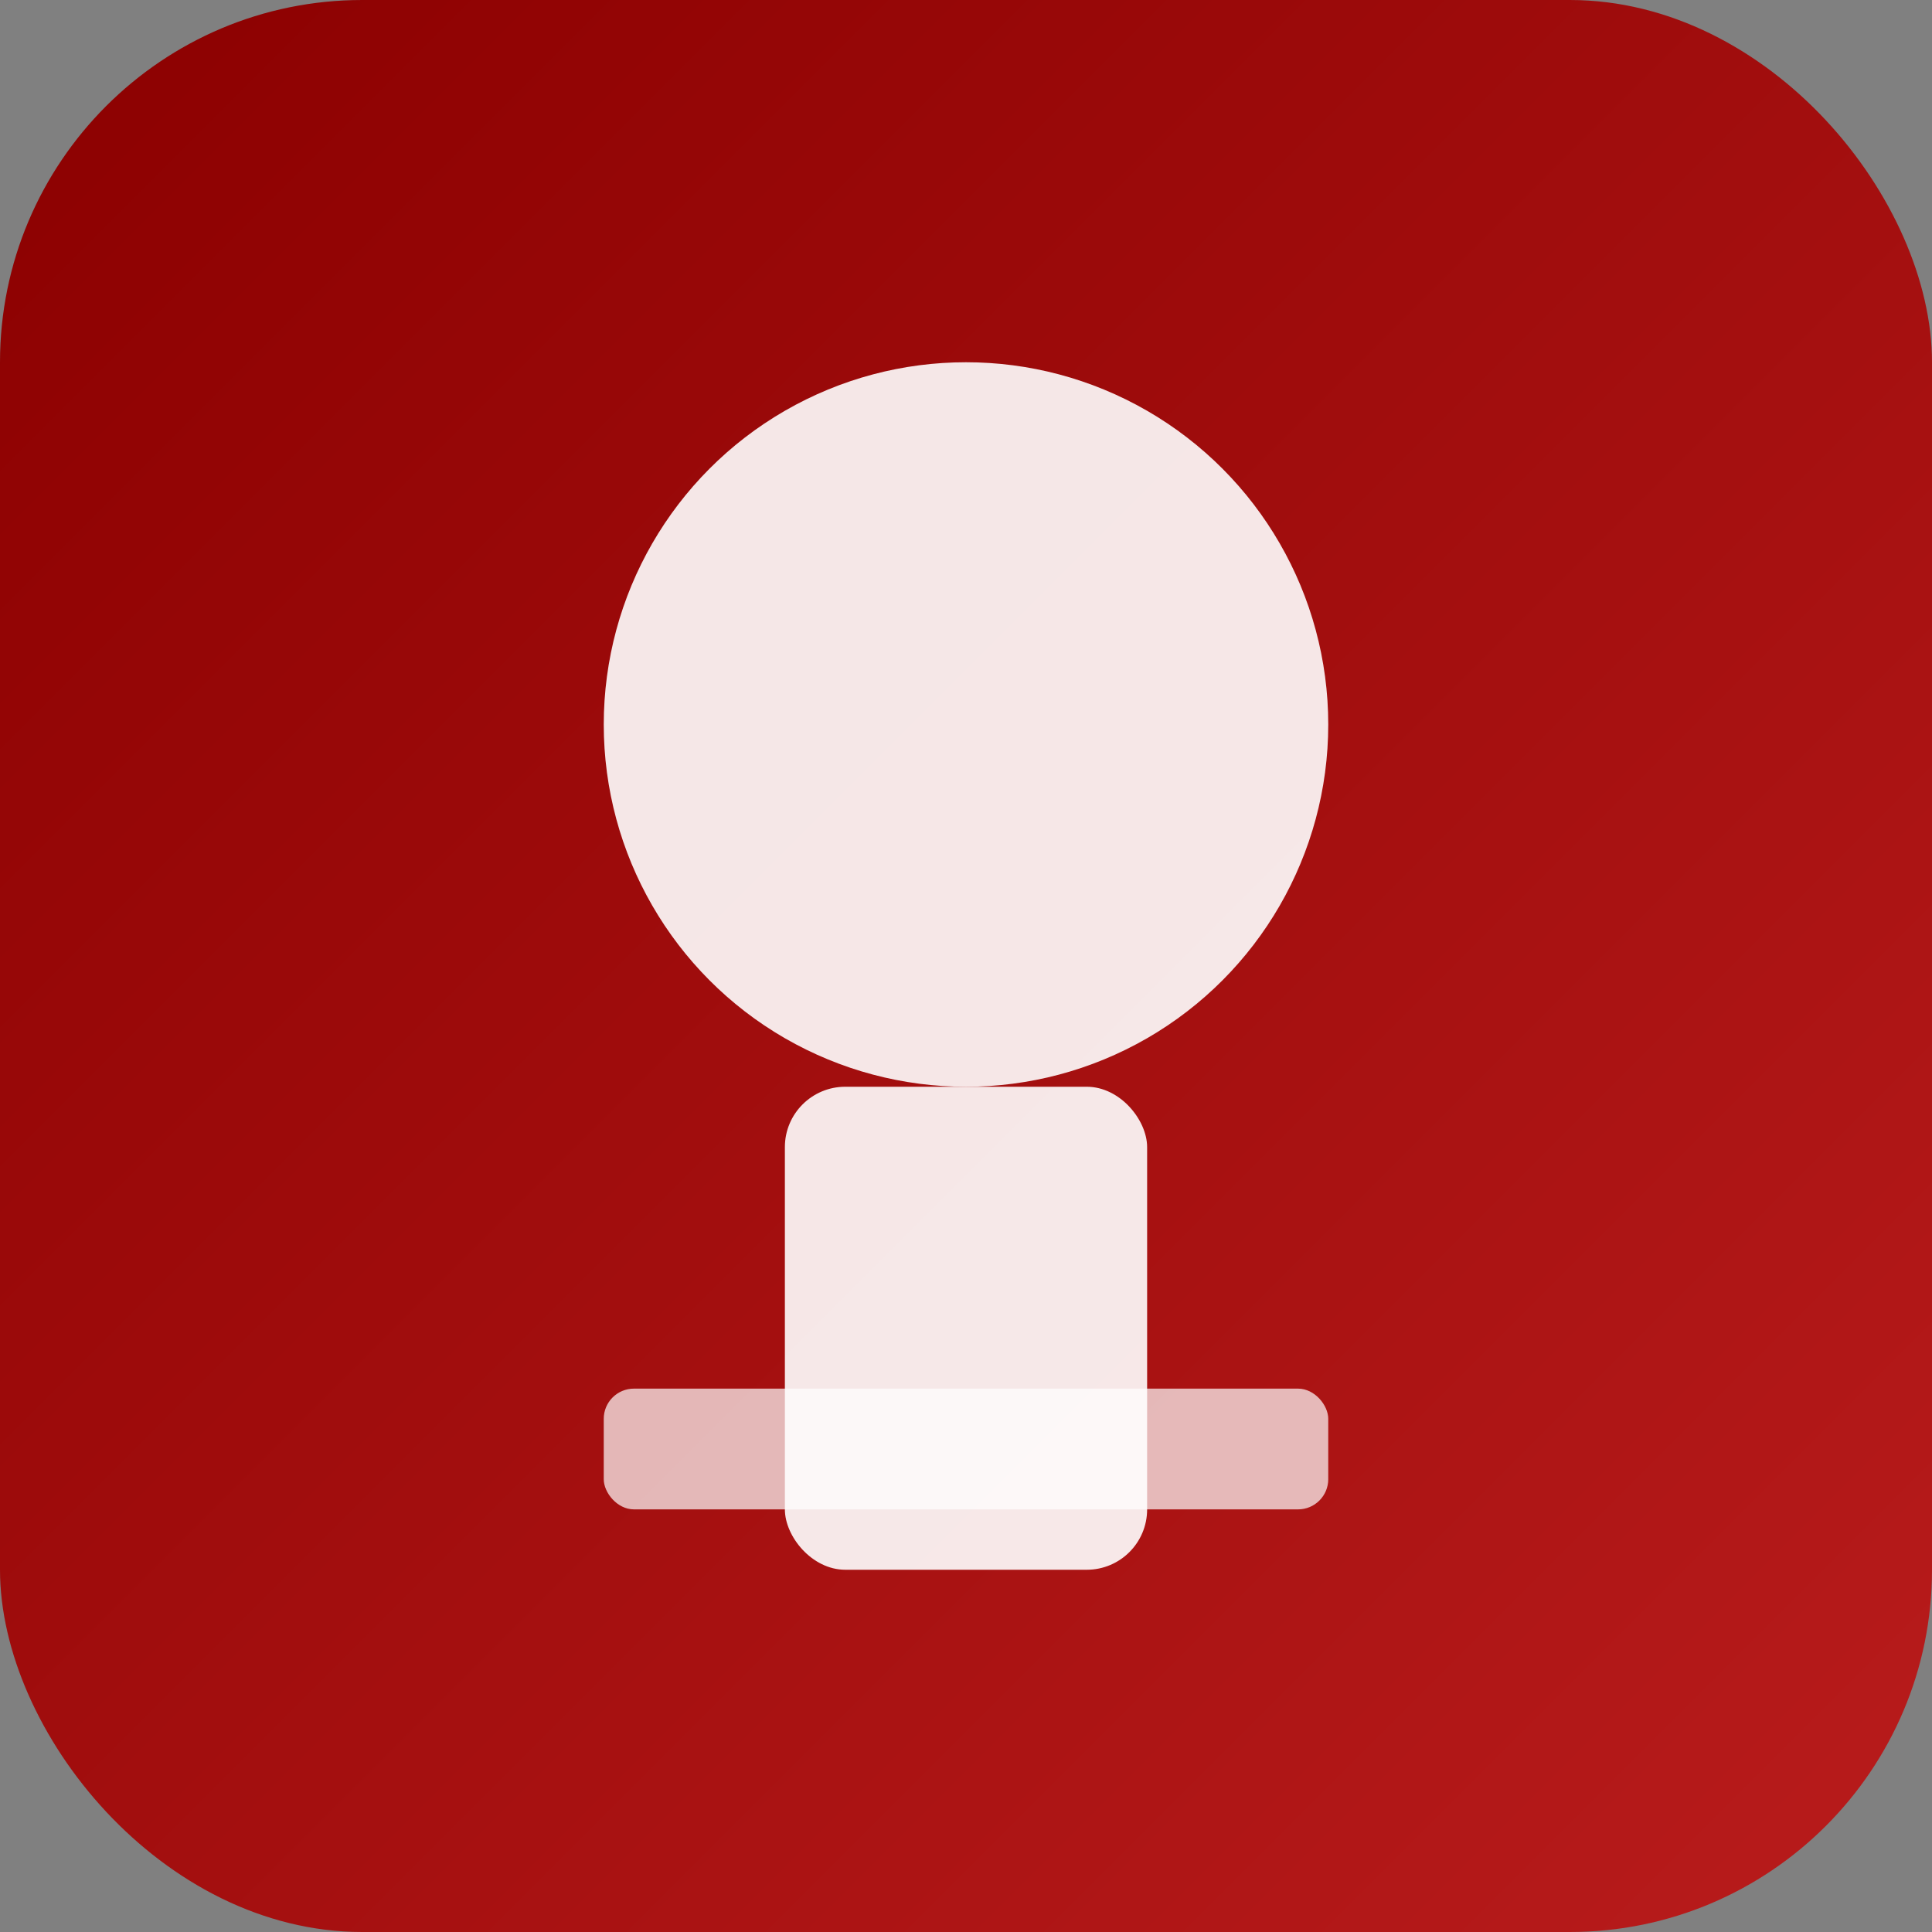
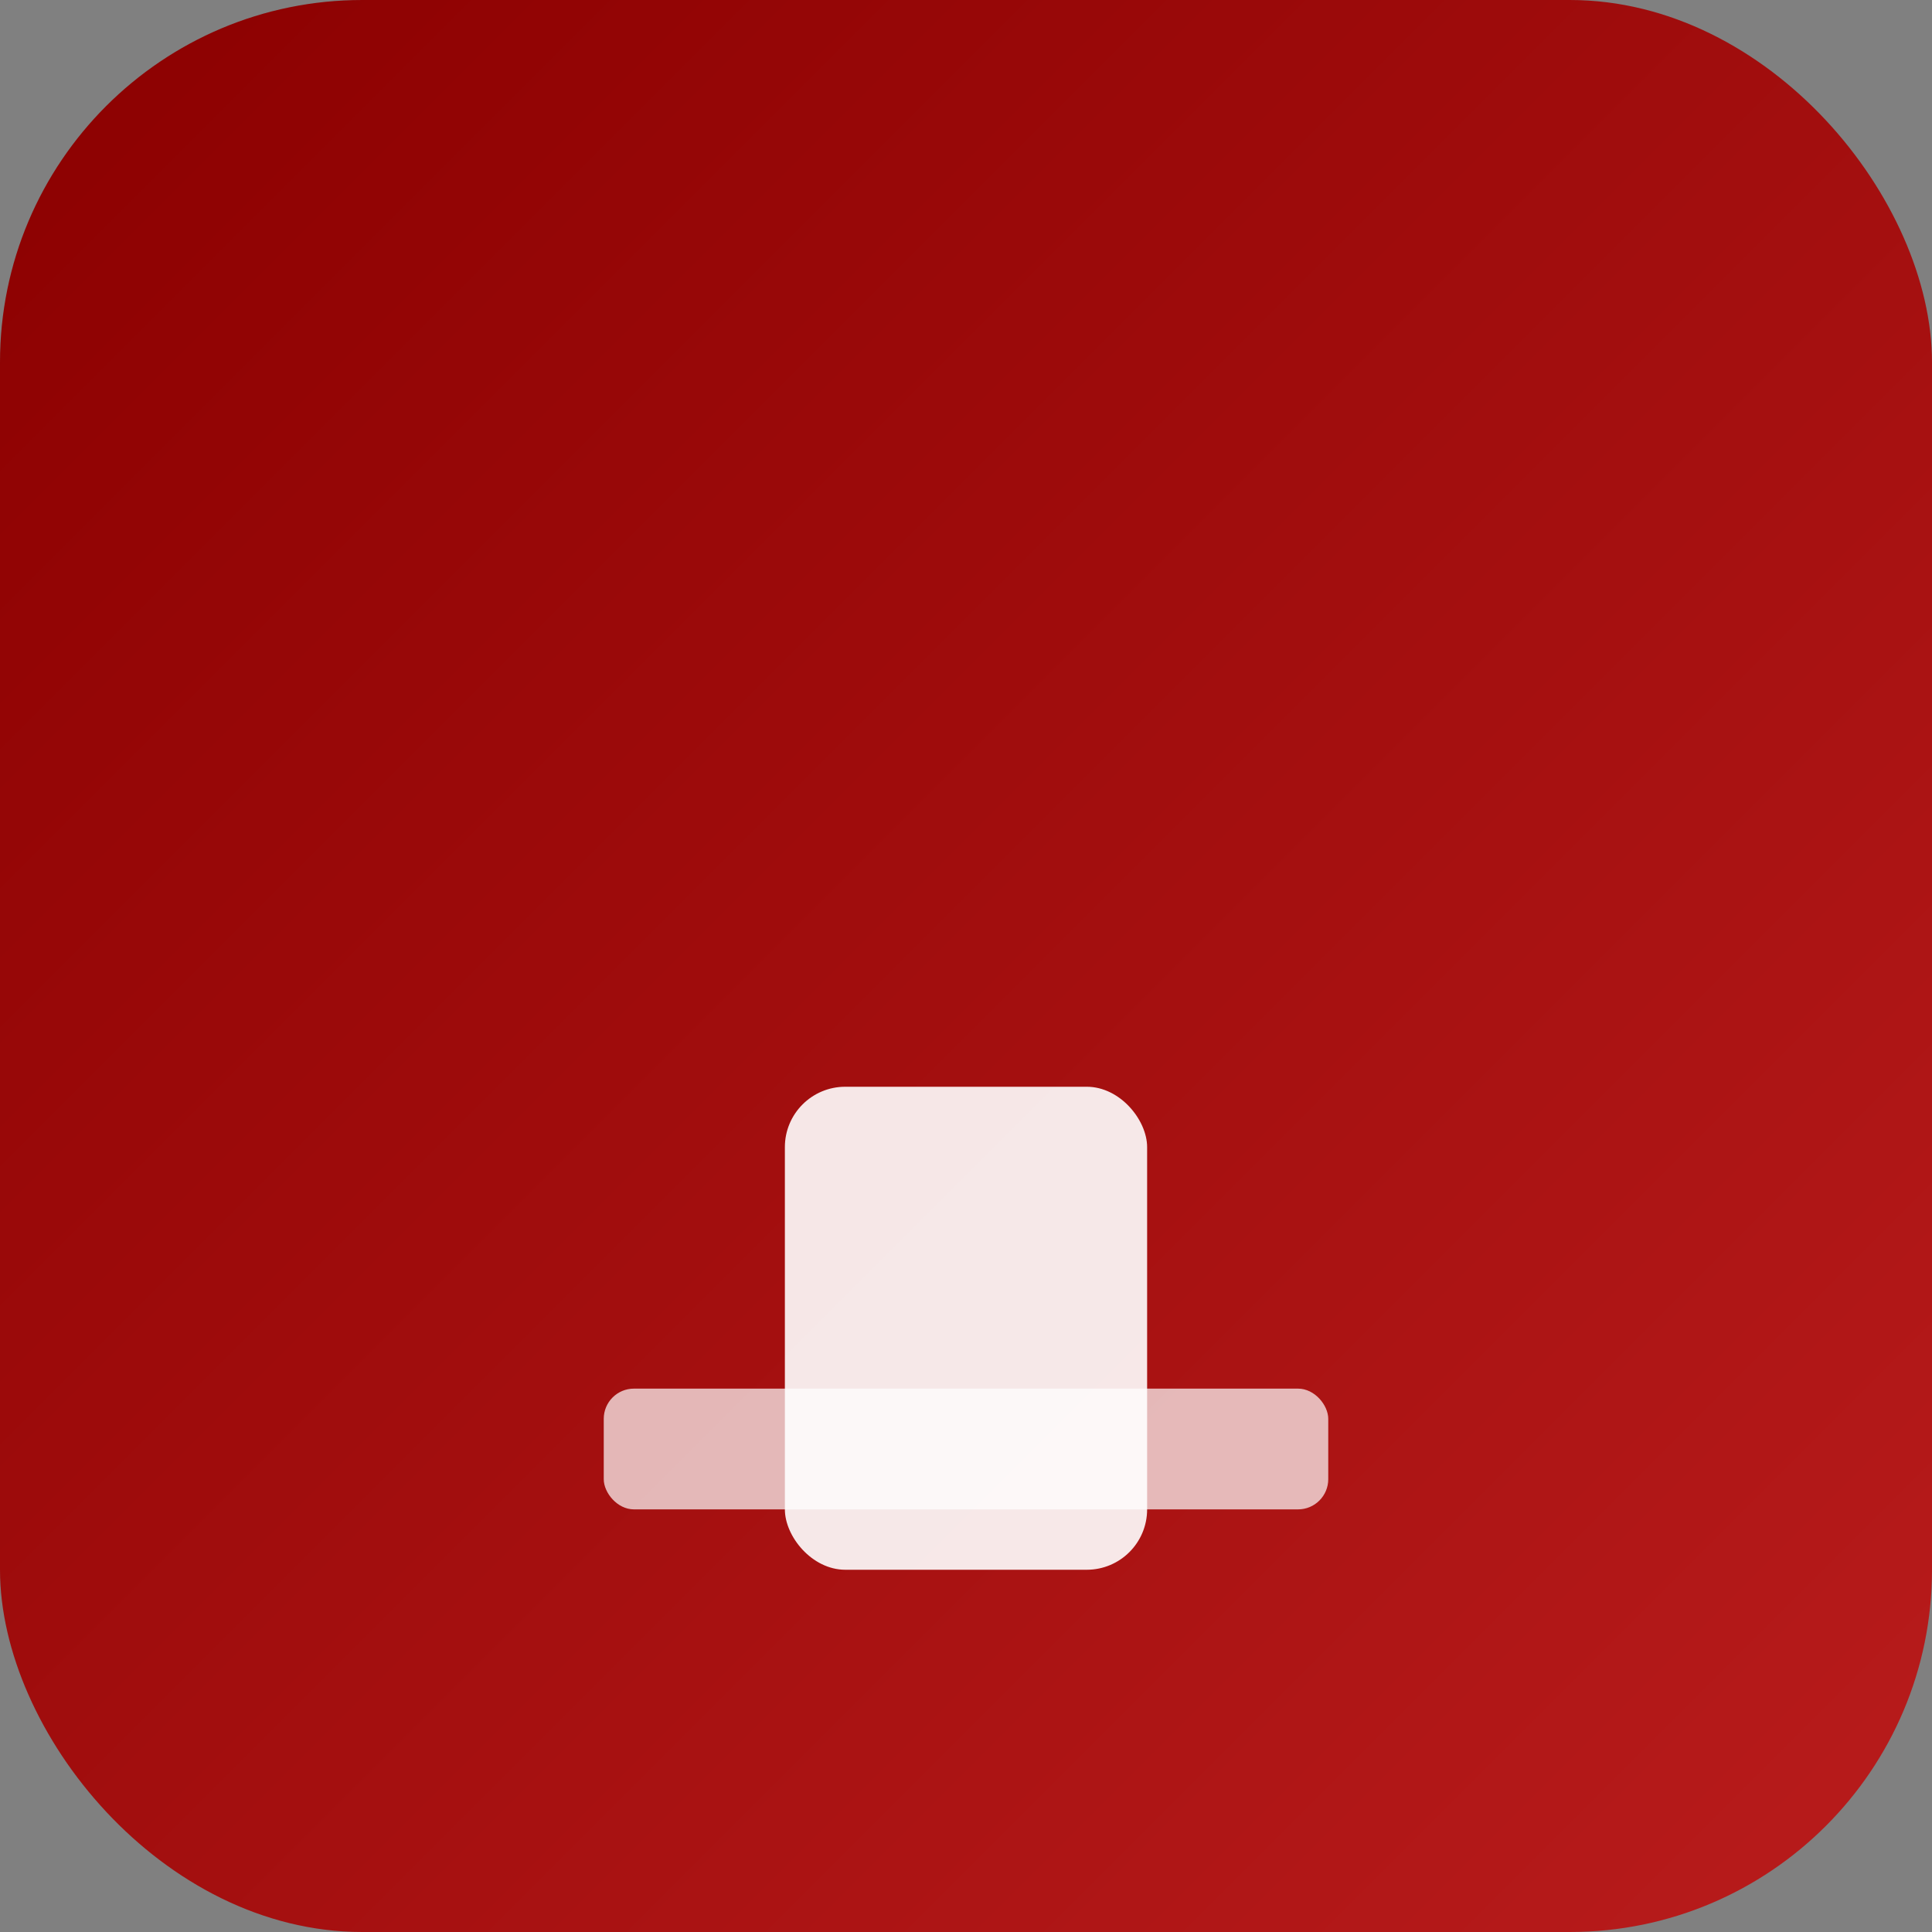
<svg xmlns="http://www.w3.org/2000/svg" viewBox="0 0 64 64" width="64" height="64">
  <rect x="0" y="0" width="64" height="64" fill="#808080" stroke="none" />
  <defs>
    <linearGradient id="grad" x1="0%" y1="0%" x2="100%" y2="100%">
      <stop offset="0%" style="stop-color:#8B0000;stop-opacity:1" />
      <stop offset="100%" style="stop-color:#B91C1C;stop-opacity:1" />
    </linearGradient>
  </defs>
  <rect width="64" height="64" fill="url(#grad)" rx="12" />
-   <circle cx="32" cy="24" r="12" fill="white" opacity="0.9" />
  <rect x="26" y="36" width="12" height="16" fill="white" opacity="0.9" rx="2" />
  <rect x="20" y="46" width="24" height="4" fill="white" opacity="0.7" rx="1" />
</svg>